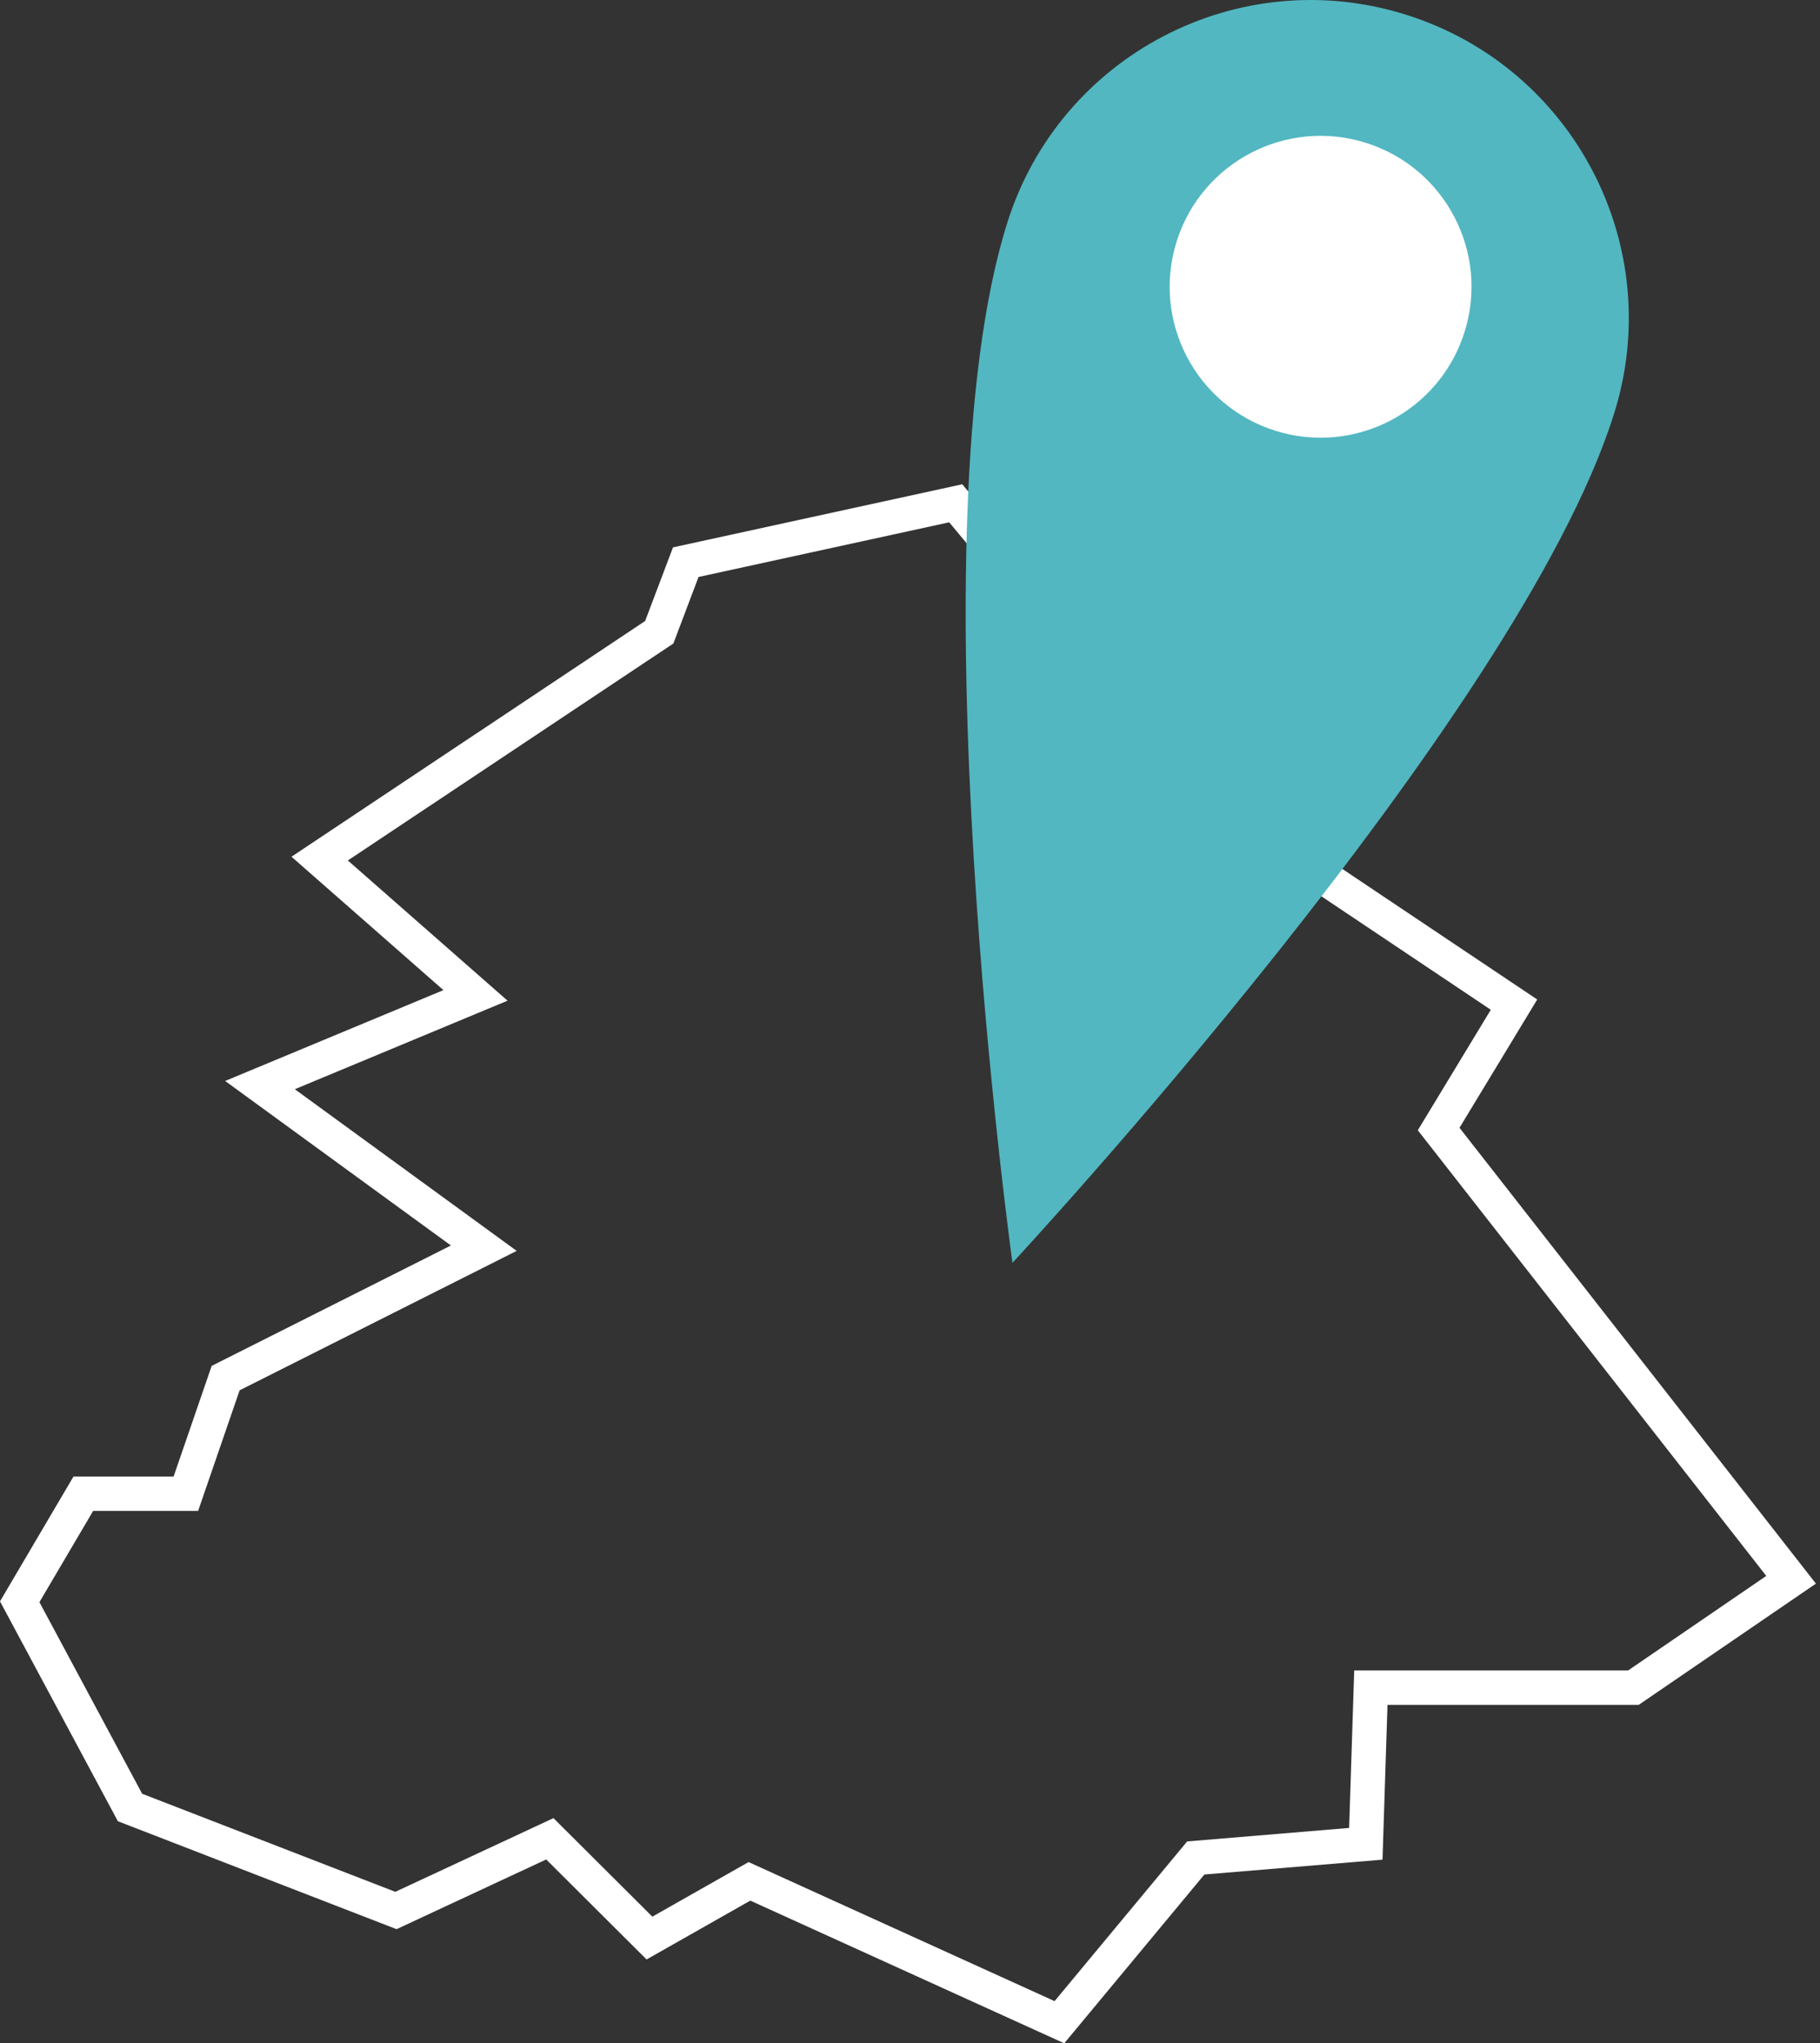
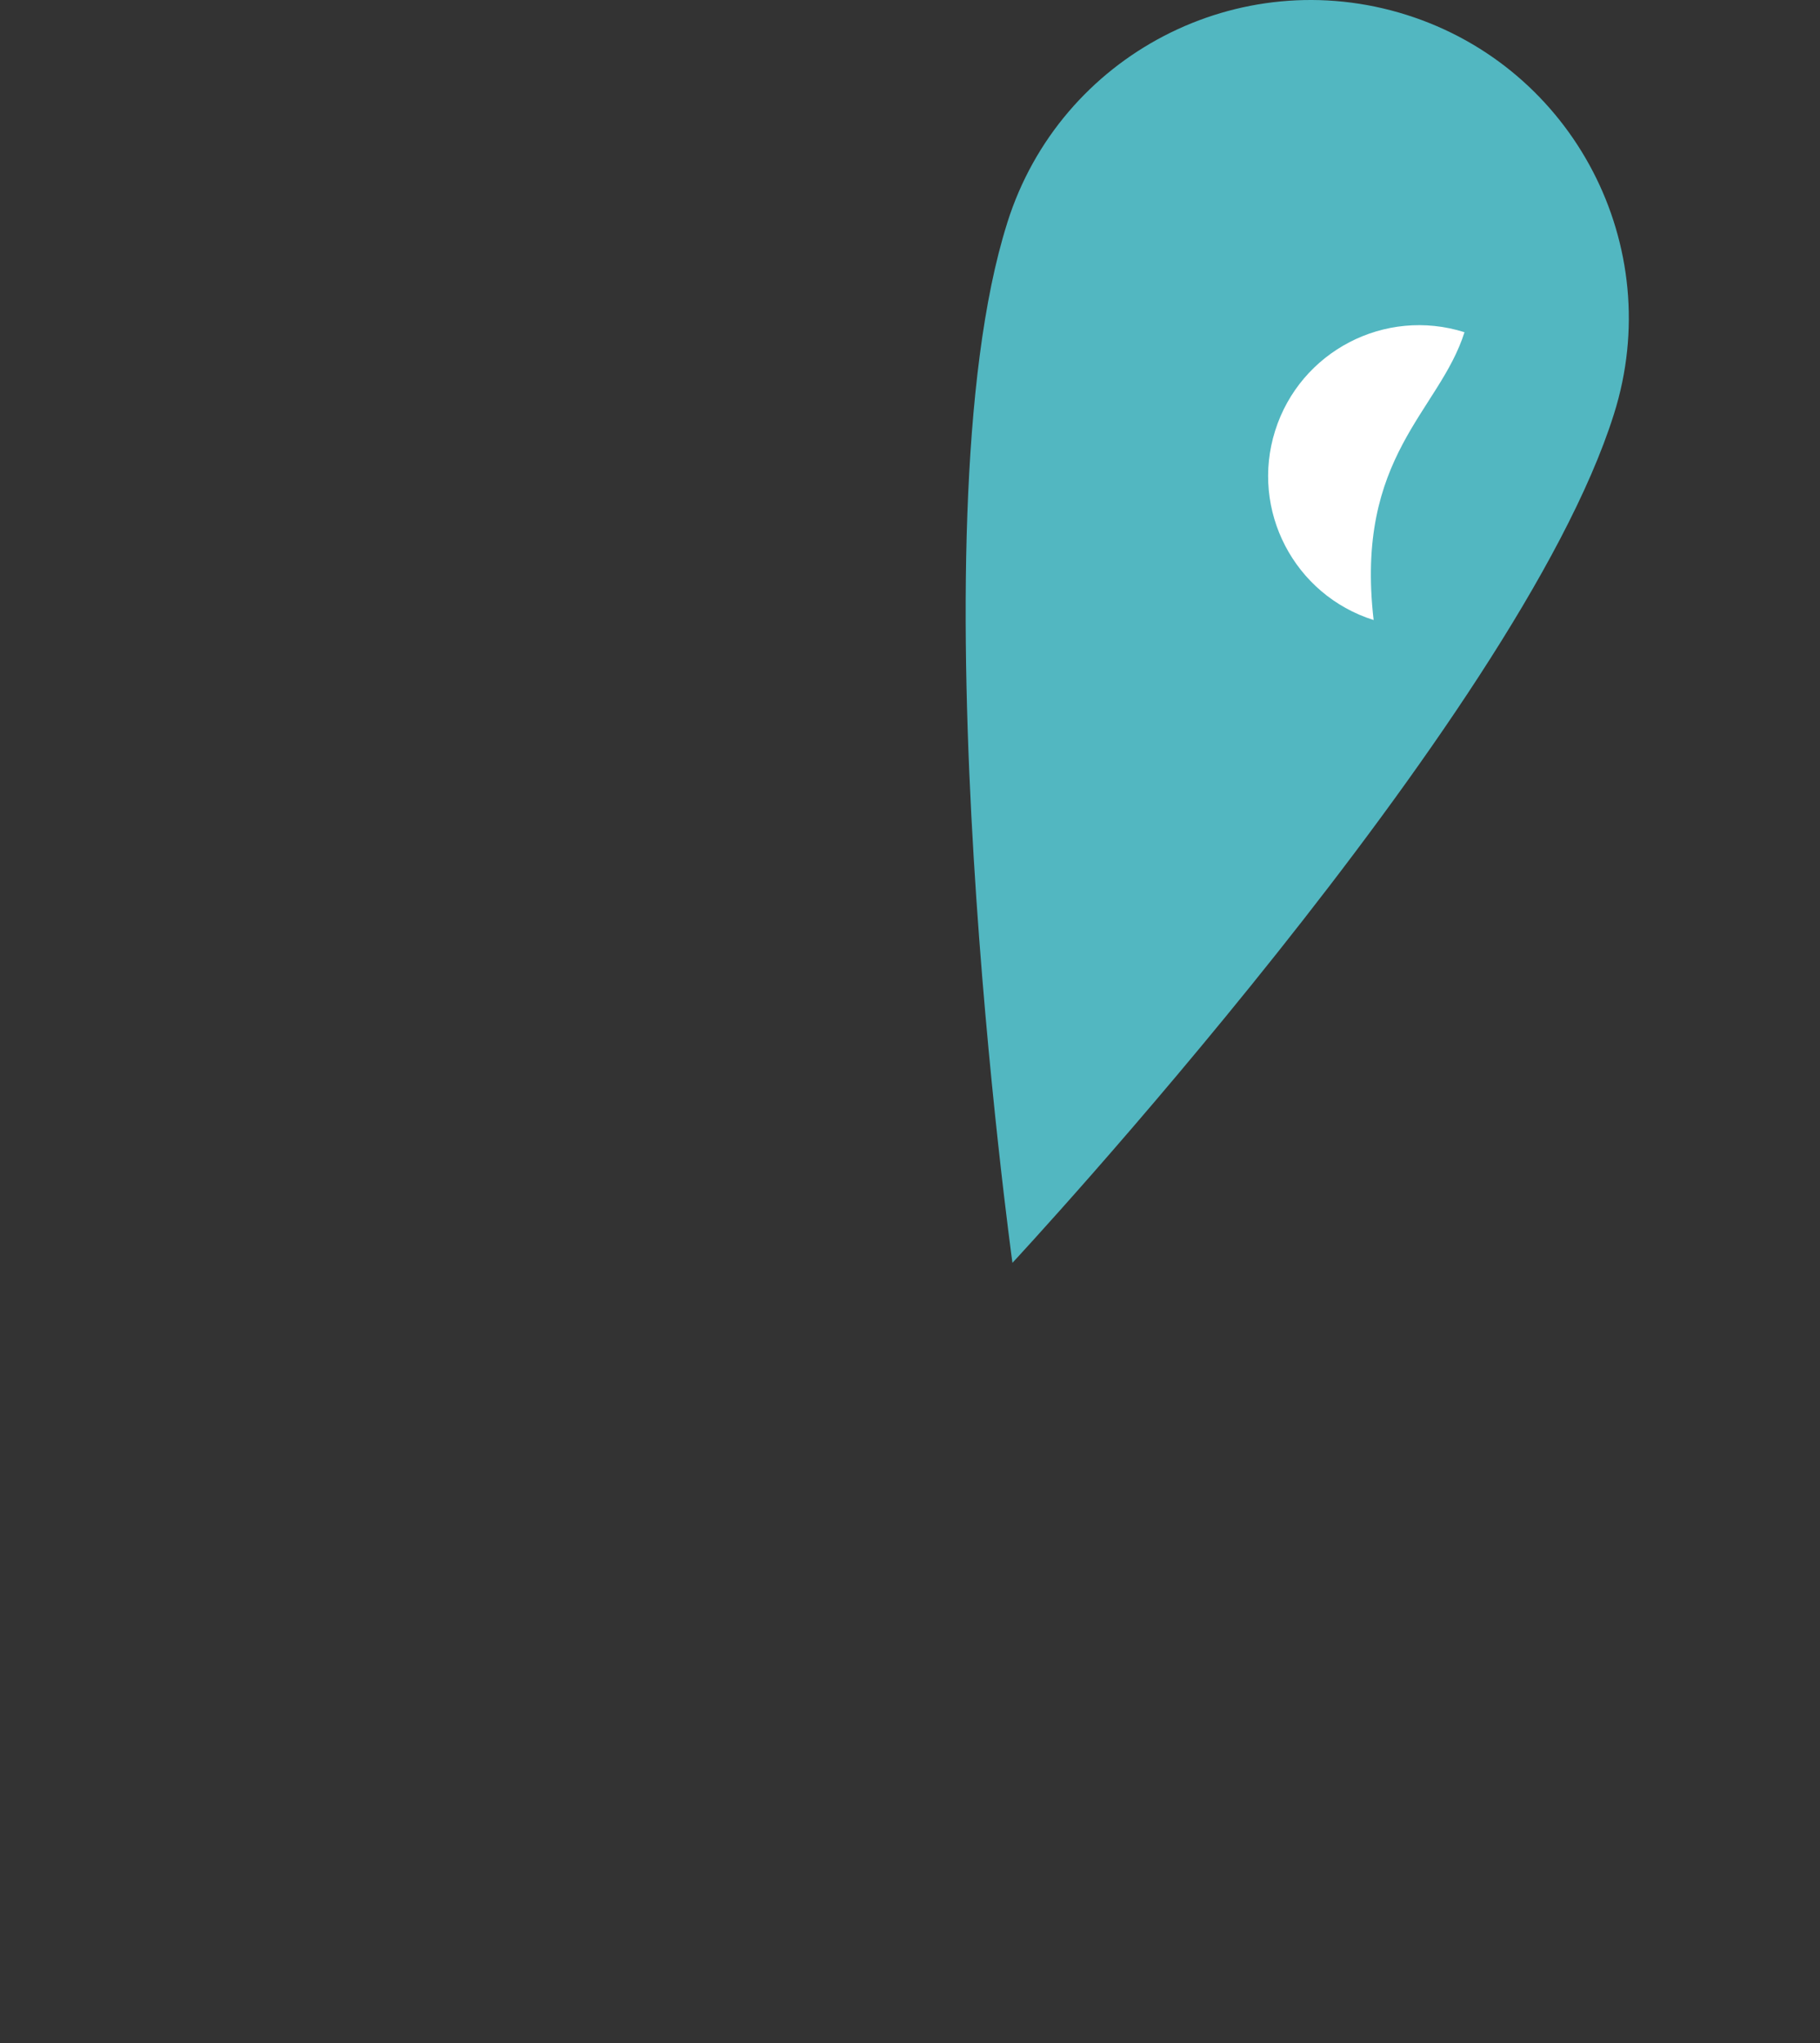
<svg xmlns="http://www.w3.org/2000/svg" version="1.1" x="0px" y="0px" width="317.672px" height="356.607px" viewBox="0 0 317.672 356.607" enable-background="new 0 0 317.672 356.607" xml:space="preserve">
  <rect x="0" y="0" width="317.672" height="356.607" fill="#333333" stroke="none" />
  <g>
-     <path fill="#FFFFFF" d="M185.76,356.607l-54.8-24.902l-18.103,10.27l-17.519-17.455l-26.121,12.169l-48.644-18.84L0,279.479   l12.828-21.789h17.474l6.644-19.308l41.76-21.012l-39.408-28.713l38.101-15.855l-26.521-23.283l61.728-41.137l4.862-12.852   l50.49-11.013l11.99,14.406l38.903,5.304l-4.519,34.053l53.984,36.157l-13.567,22.391l62.212,79.553l-30.933,21.161H242.18   l-0.87,27.016l-31.09,2.591L185.76,356.607z M130.66,324.978l53.411,24.271l23.142-27.872l28.273-2.356l0.884-27.48h47.802   l24.122-16.503L247.47,197.26l12.741-21.029l-52.32-35.042l4.224-31.824l-35.289-4.812l-11.151-13.397l-43.749,9.542l-4.392,11.609   l-56.819,37.867l27.874,24.471l-37.13,15.451l38.725,28.217l-48.361,24.332l-7.242,21.046H16.258l-9.376,15.926l17.93,33.439   L69,330.17l27.604-12.86l17.258,17.195L130.66,324.978z" />
-   </g>
+     </g>
  <g>
    <linearGradient id="SVGID_1_" gradientUnits="userSpaceOnUse" x1="130.401" y1="83.539" x2="241.432" y2="83.539" gradientTransform="matrix(0.954 0.301 -0.301 0.954 58.966 -24.146)">
      <stop offset="0" style="stop-color:#52b7c1" />
      <stop offset="1" style="stop-color:#52b7c1" />
    </linearGradient>
    <path fill="url(#SVGID_1_)" d="M175.788,38.979c-16.801,53.195,0.929,181.417,0.929,181.417s88.147-94.794,104.943-147.989   l0.052-0.161c9.231-29.24-6.985-60.423-36.223-69.655c-29.239-9.232-60.423,6.986-69.655,36.225L175.788,38.979z" />
-     <path fill="#FFFFFF" d="M255.619,57.979c4.381-13.871-3.314-28.666-17.186-33.045c-13.871-4.381-28.666,3.313-33.047,17.185   c-4.38,13.872,3.312,28.668,17.188,33.048C236.443,79.546,251.239,71.852,255.619,57.979z" />
+     <path fill="#FFFFFF" d="M255.619,57.979c-13.871-4.381-28.666,3.313-33.047,17.185   c-4.38,13.872,3.312,28.668,17.188,33.048C236.443,79.546,251.239,71.852,255.619,57.979z" />
  </g>
</svg>